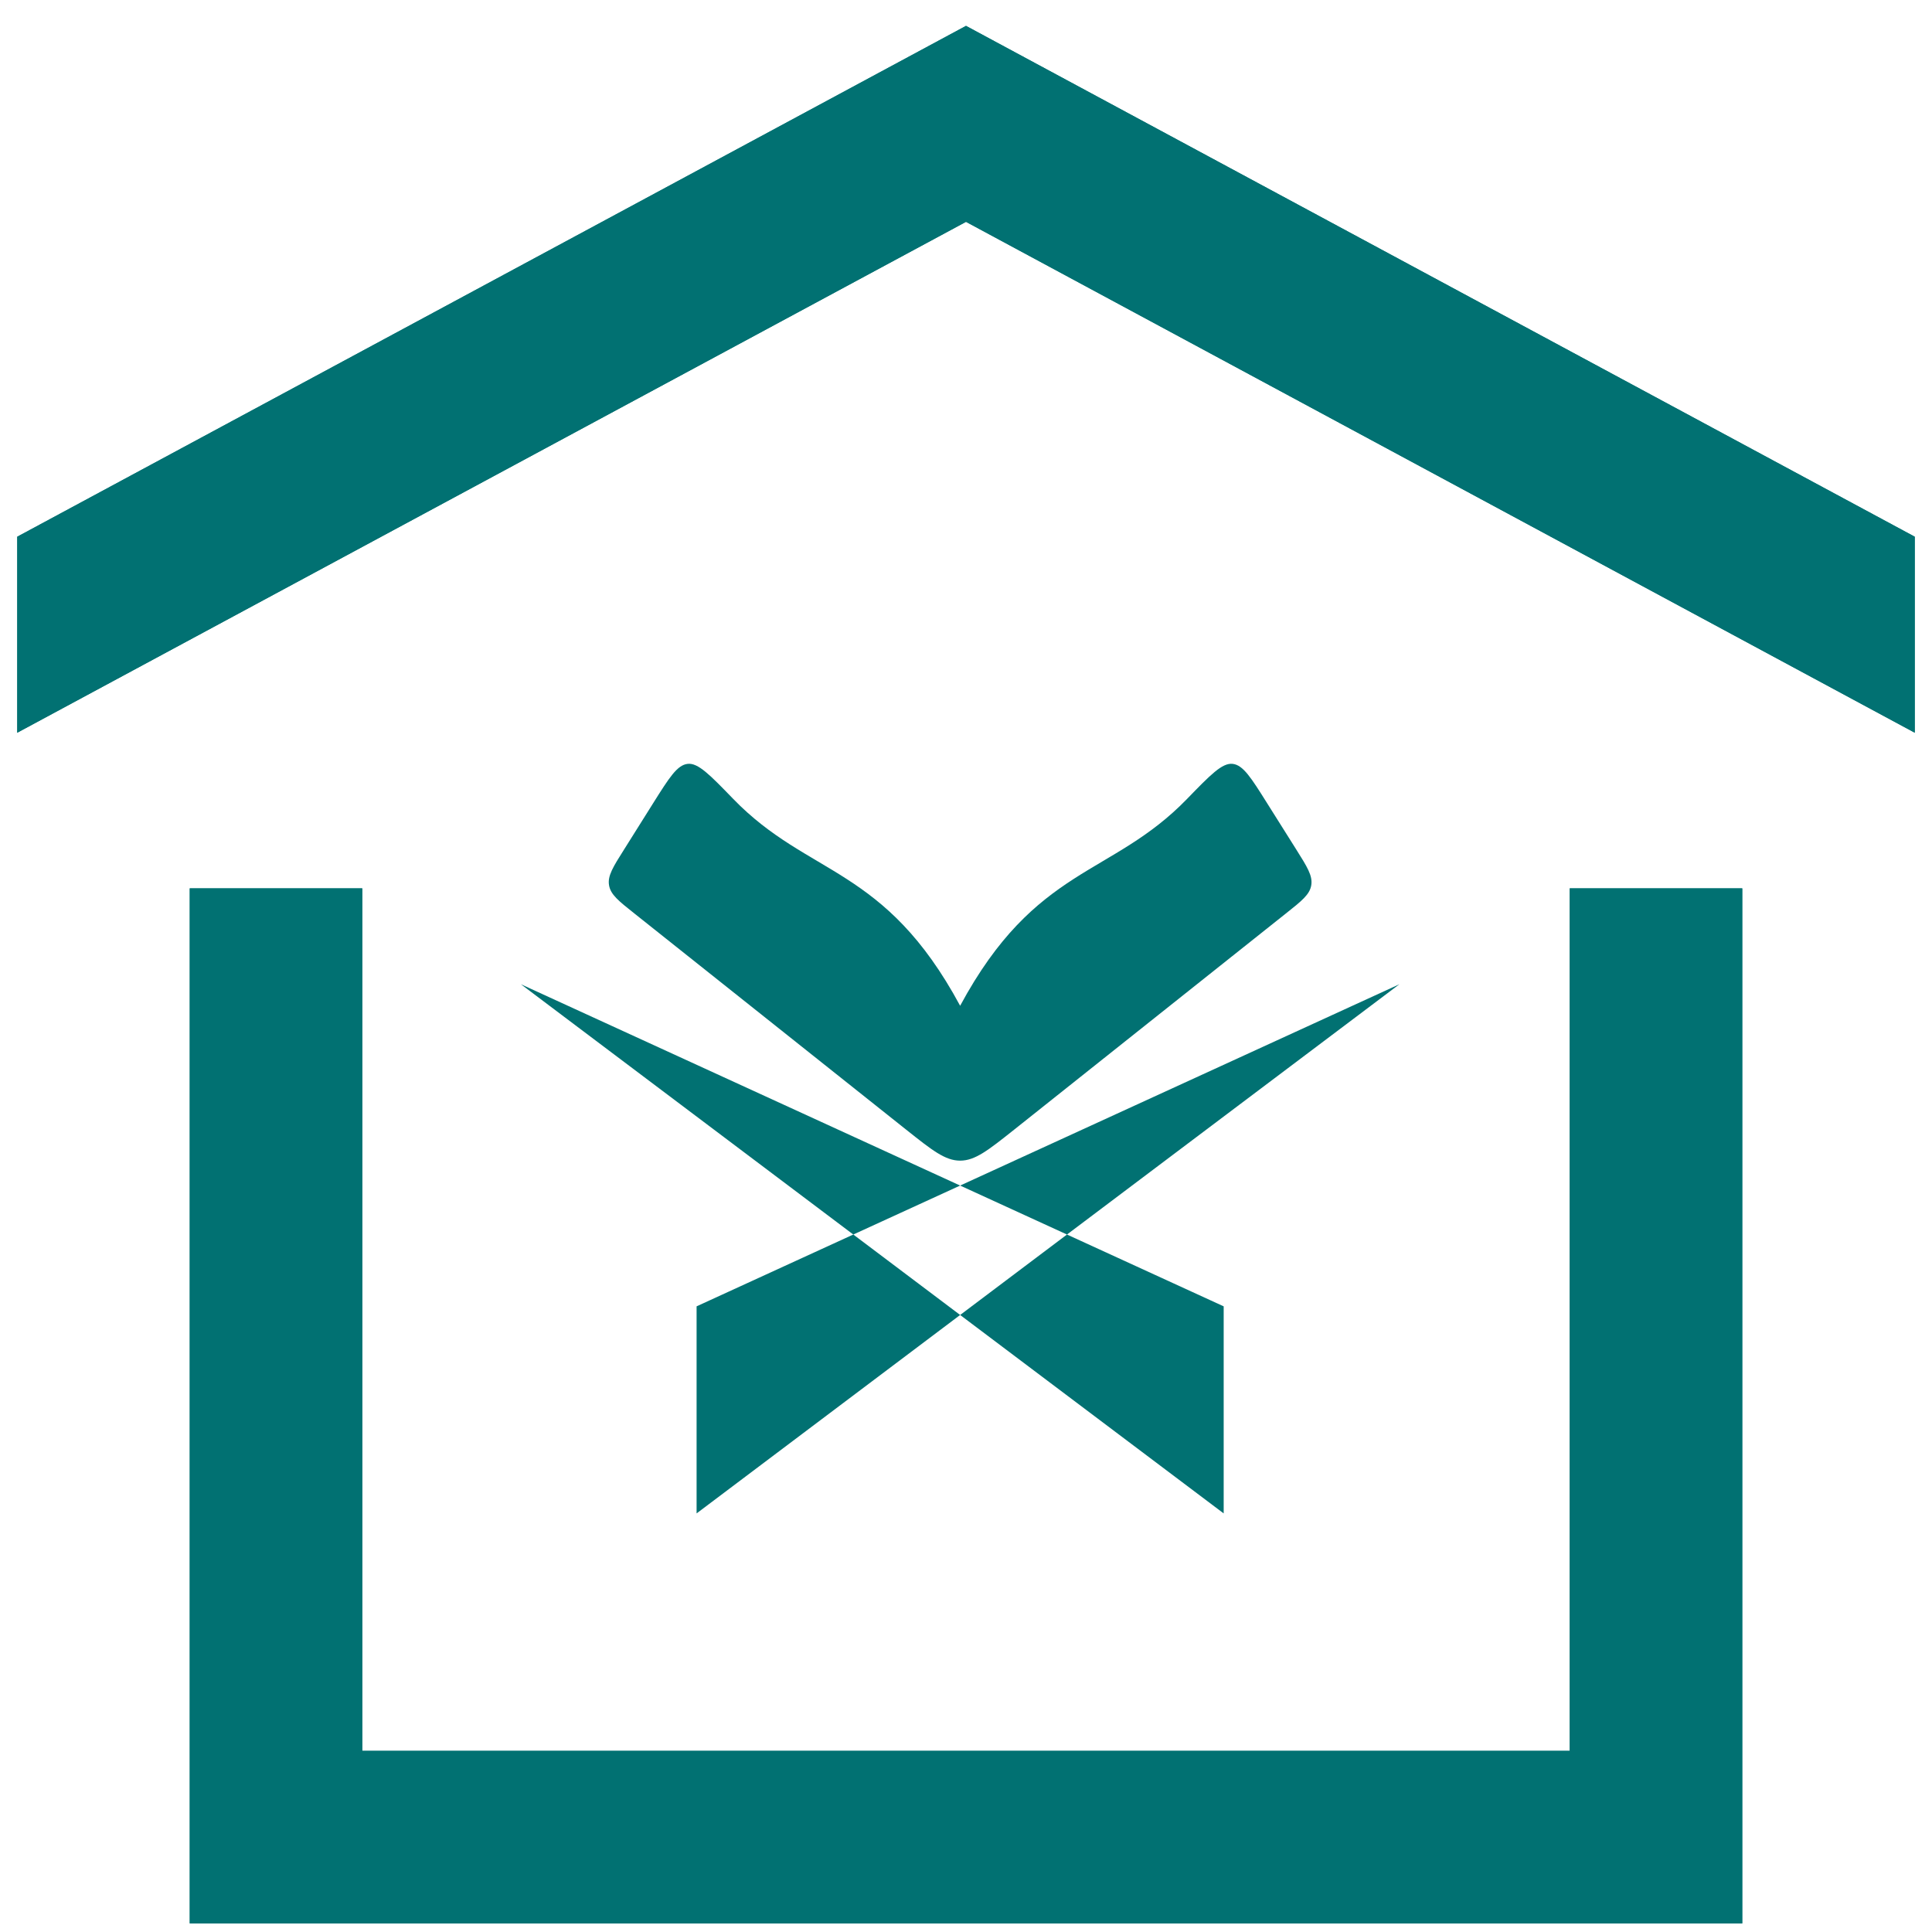
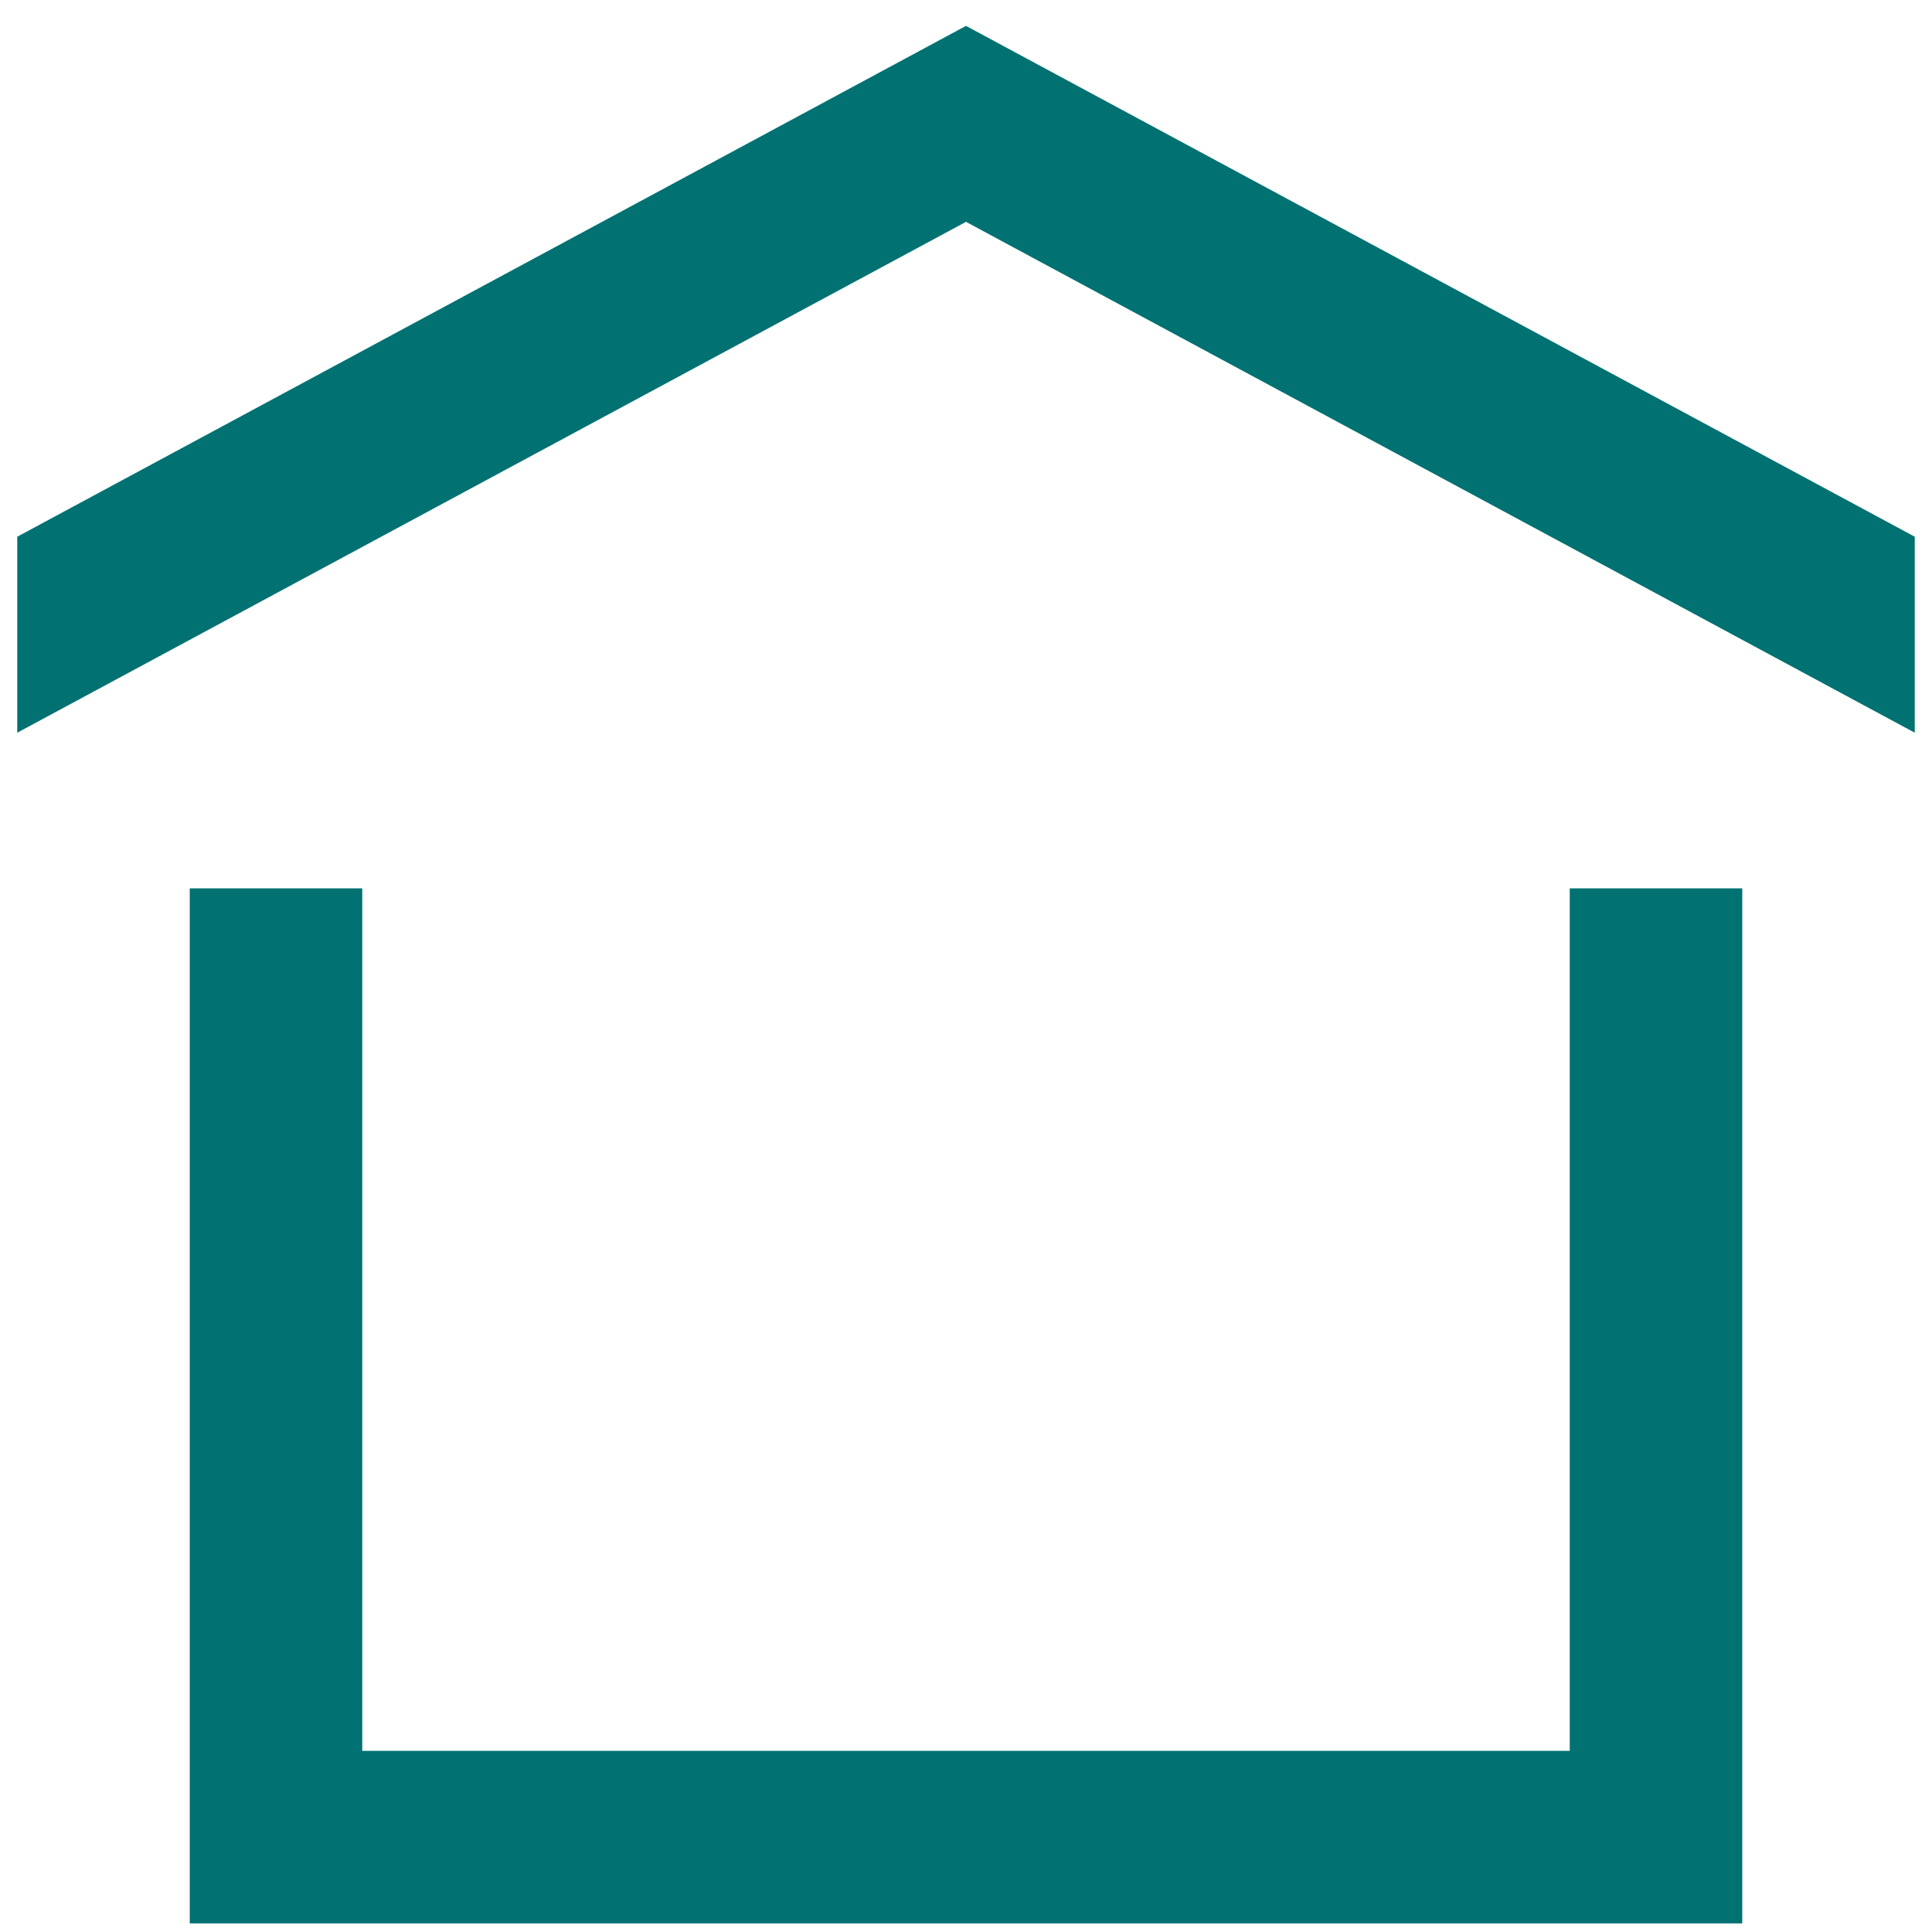
<svg xmlns="http://www.w3.org/2000/svg" width="56" height="56" viewBox="0 0 56 56" fill="none">
-   <path d="M37.567 24.614L36.728 23.281C36.265 22.544 36.033 22.174 35.729 22.141C35.426 22.107 35.086 22.457 34.407 23.157C32.215 25.42 30.023 25.085 27.83 29.153C25.638 25.085 23.445 25.42 21.253 23.157C20.575 22.457 20.235 22.107 19.932 22.141C19.627 22.174 19.396 22.544 18.932 23.281L18.095 24.614C17.77 25.128 17.608 25.386 17.653 25.657C17.696 25.928 17.929 26.114 18.396 26.484L26.267 32.745C27.019 33.343 27.396 33.642 27.83 33.642C28.264 33.642 28.641 33.343 29.394 32.745L37.264 26.484C37.731 26.114 37.965 25.928 38.008 25.657C38.052 25.386 37.891 25.128 37.567 24.614ZM40.562 28.529L20.191 43.867V37.865M15.099 28.529L35.469 43.867V37.865" fill="#017172" />
-   <path fill-rule="evenodd" clip-rule="evenodd" d="M55.5 21.238V15.557L28 0.75L0.5 15.557V21.238L28 6.43L55.5 21.238ZM10.5 25.75V50.75H45.5V25.75H50.5V55.75H5.5V25.75H10.5Z" fill="#017172" />
  <path fill-rule="evenodd" clip-rule="evenodd" d="M55.5 21.238V15.557L28 0.75L0.5 15.557V21.238L28 6.43L55.5 21.238ZM10.5 25.75V50.75H45.5V25.75H50.5V55.75H5.5V25.75H10.5Z" fill="#017172" />
</svg>